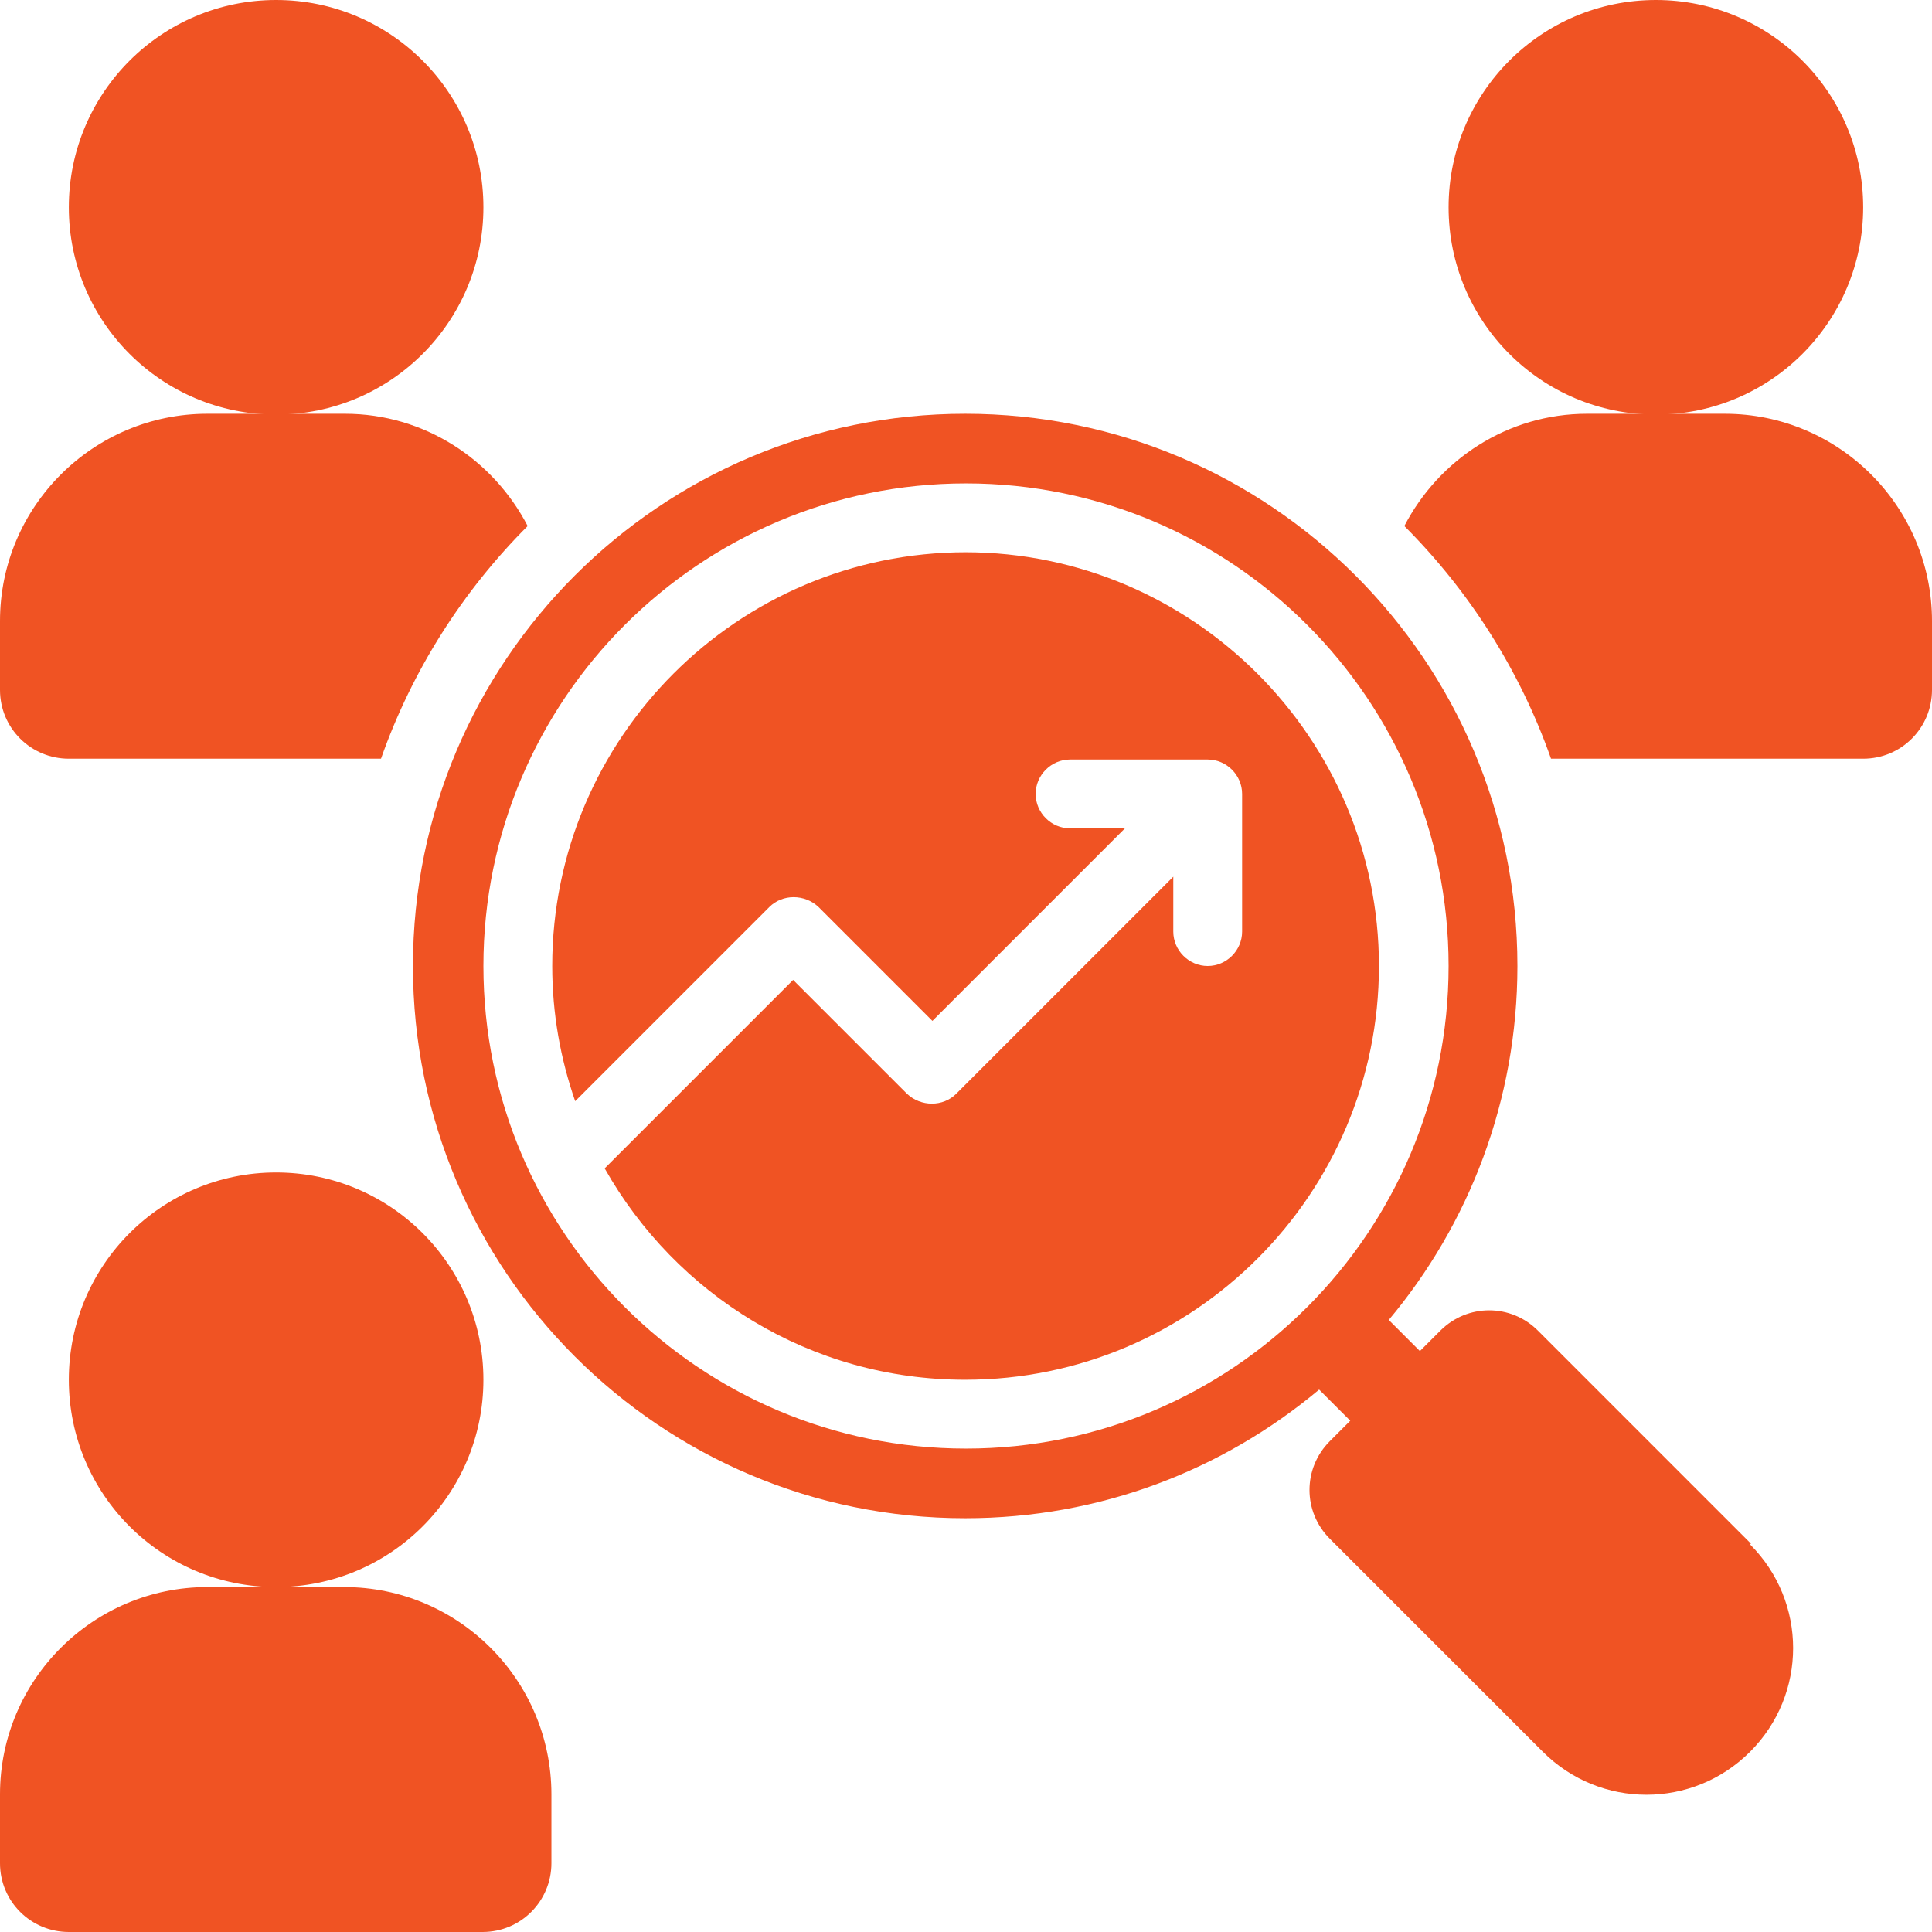
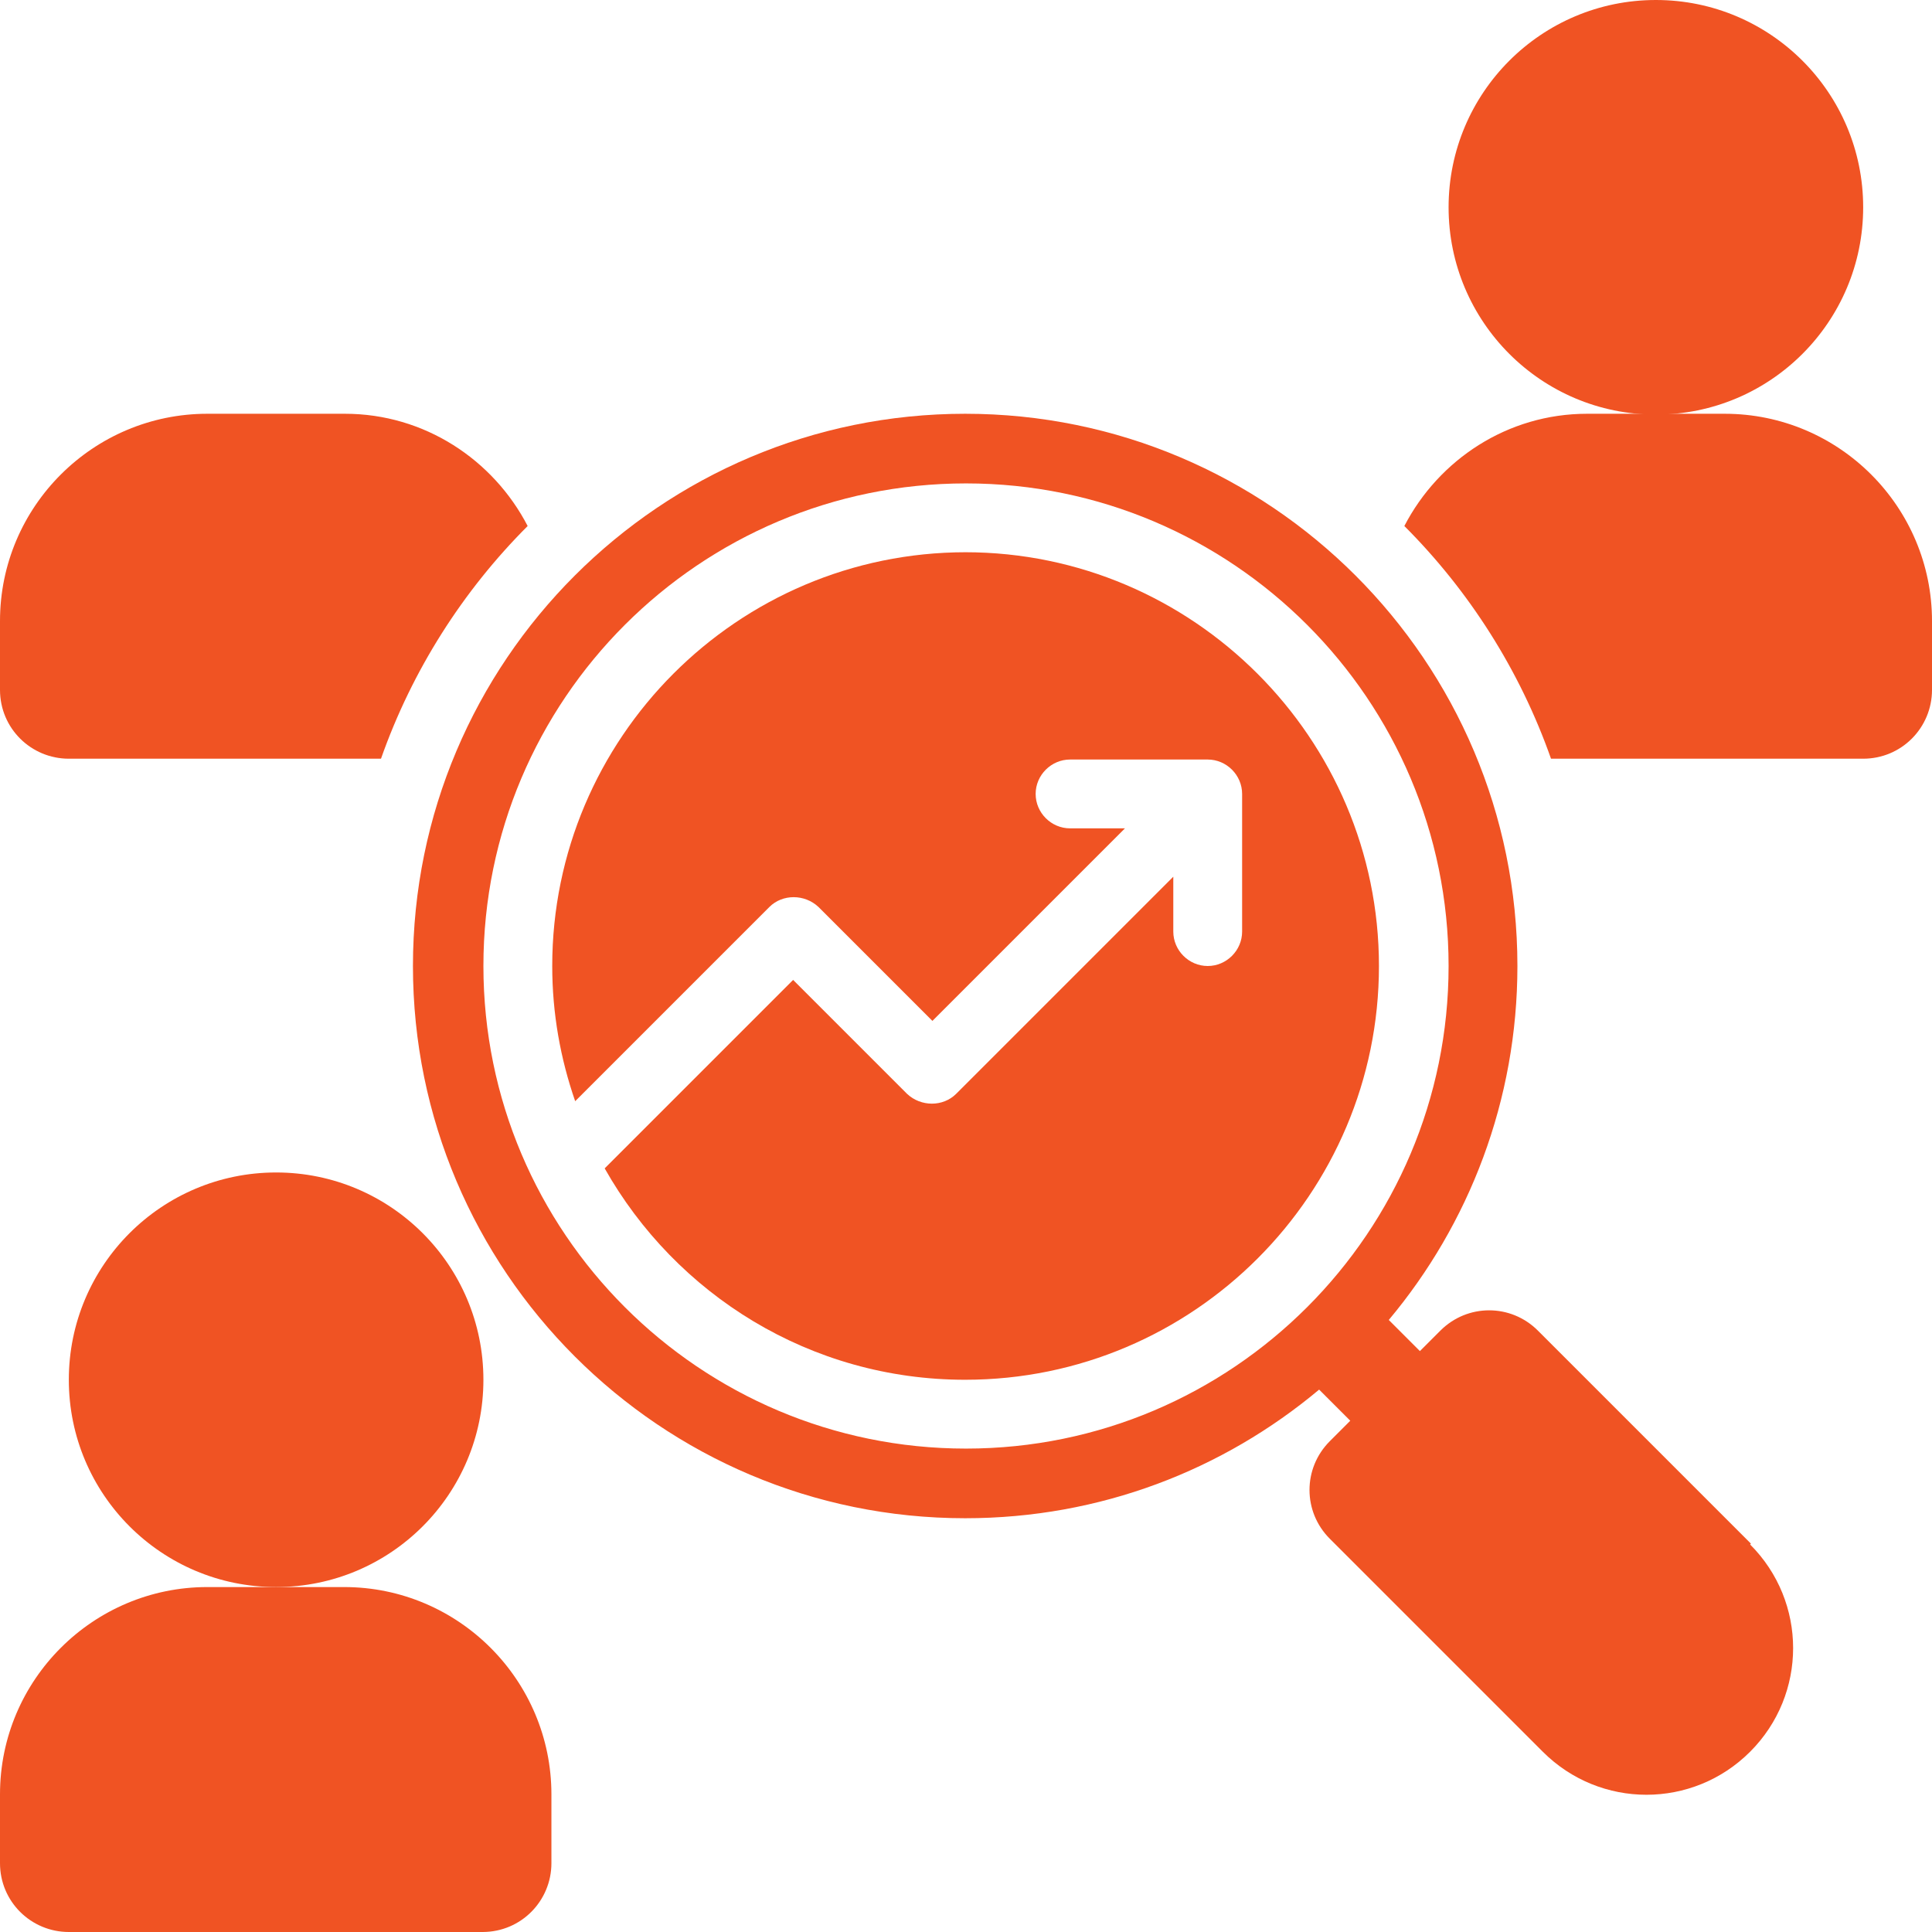
<svg xmlns="http://www.w3.org/2000/svg" id="Layer_2" data-name="Layer 2" viewBox="0 0 23.58 23.58">
  <defs>
    <style>
      .cls-1 {
        fill: #f05323;
        stroke-width: 0px;
      }
    </style>
  </defs>
  <g id="Layer_1-2" data-name="Layer 1">
    <g id="_20" data-name="20">
      <g>
-         <circle class="cls-1" cx="3.37" cy="2.53" r="2.53" />
        <circle class="cls-1" cx="20.21" cy="2.53" r="2.53" />
        <circle class="cls-1" cx="3.37" cy="16.84" r="2.53" />
        <path class="cls-1" d="M4.21,19.37h-1.68c-1.39,0-2.53,1.13-2.53,2.53v.84c0,.47.38.84.84.84h5.05c.47,0,.84-.38.84-.84v-.84c0-1.39-1.13-2.53-2.53-2.53Z" />
        <path class="cls-1" d="M6.44,6.42c-.42-.81-1.26-1.37-2.23-1.37h-1.68c-1.39,0-2.53,1.13-2.53,2.53v.84c0,.47.38.84.84.84h3.81c.38-1.08,1-2.05,1.79-2.84Z" />
        <path class="cls-1" d="M21.05,5.05h-1.68c-.97,0-1.81.56-2.23,1.37.79.79,1.41,1.76,1.79,2.84h3.81c.47,0,.84-.38.84-.84v-.84c0-1.39-1.13-2.53-2.53-2.53Z" />
        <path class="cls-1" d="M21.37,18.84l-2.6-2.6c-.33-.33-.86-.33-1.19,0l-.25.25-.38-.38c.98-1.17,1.57-2.68,1.57-4.32,0-3.72-3.02-6.74-6.74-6.74s-6.74,3.02-6.74,6.74,3.02,6.74,6.74,6.74c1.65,0,3.15-.59,4.32-1.57l.38.38-.25.25c-.33.33-.33.86,0,1.19l2.6,2.6c.7.7,1.83.7,2.53,0s.7-1.83,0-2.53ZM11.79,17.68c-3.25,0-5.89-2.64-5.89-5.89s2.64-5.89,5.89-5.89,5.89,2.64,5.89,5.89-2.64,5.89-5.89,5.89Z" />
        <path class="cls-1" d="M11.79,6.74c-2.79,0-5.05,2.27-5.05,5.05,0,.58.1,1.13.28,1.65l2.37-2.37c.16-.16.43-.16.6,0l1.39,1.39,2.35-2.35h-.67c-.23,0-.42-.19-.42-.42s.19-.42.42-.42h1.68c.23,0,.42.19.42.42v1.68c0,.23-.19.42-.42.42s-.42-.19-.42-.42v-.67l-2.65,2.65c-.16.16-.43.16-.6,0l-1.39-1.39-2.3,2.3c.87,1.54,2.51,2.58,4.4,2.58,2.79,0,5.05-2.27,5.05-5.05s-2.27-5.05-5.05-5.05Z" />
      </g>
    </g>
  </g>
</svg>